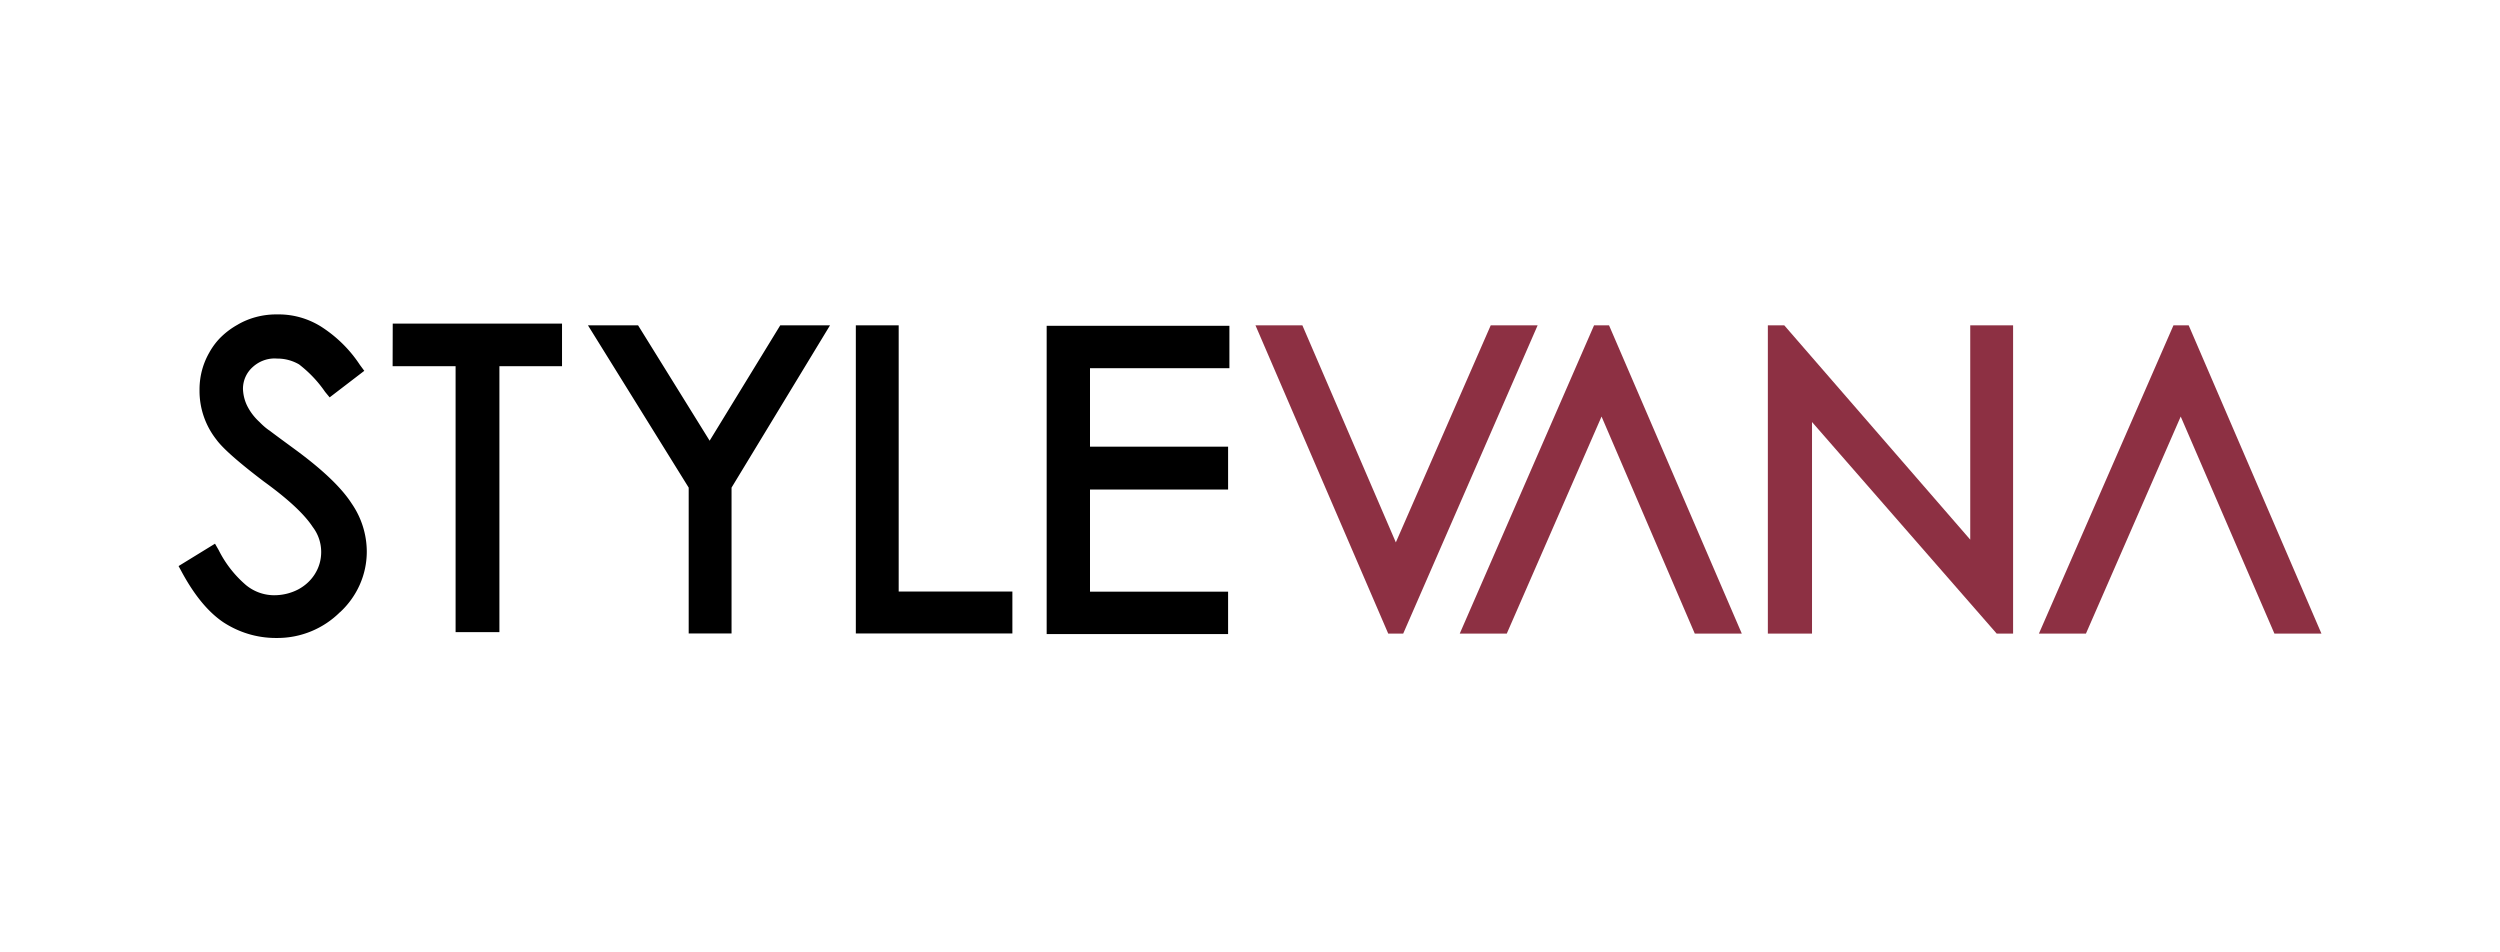
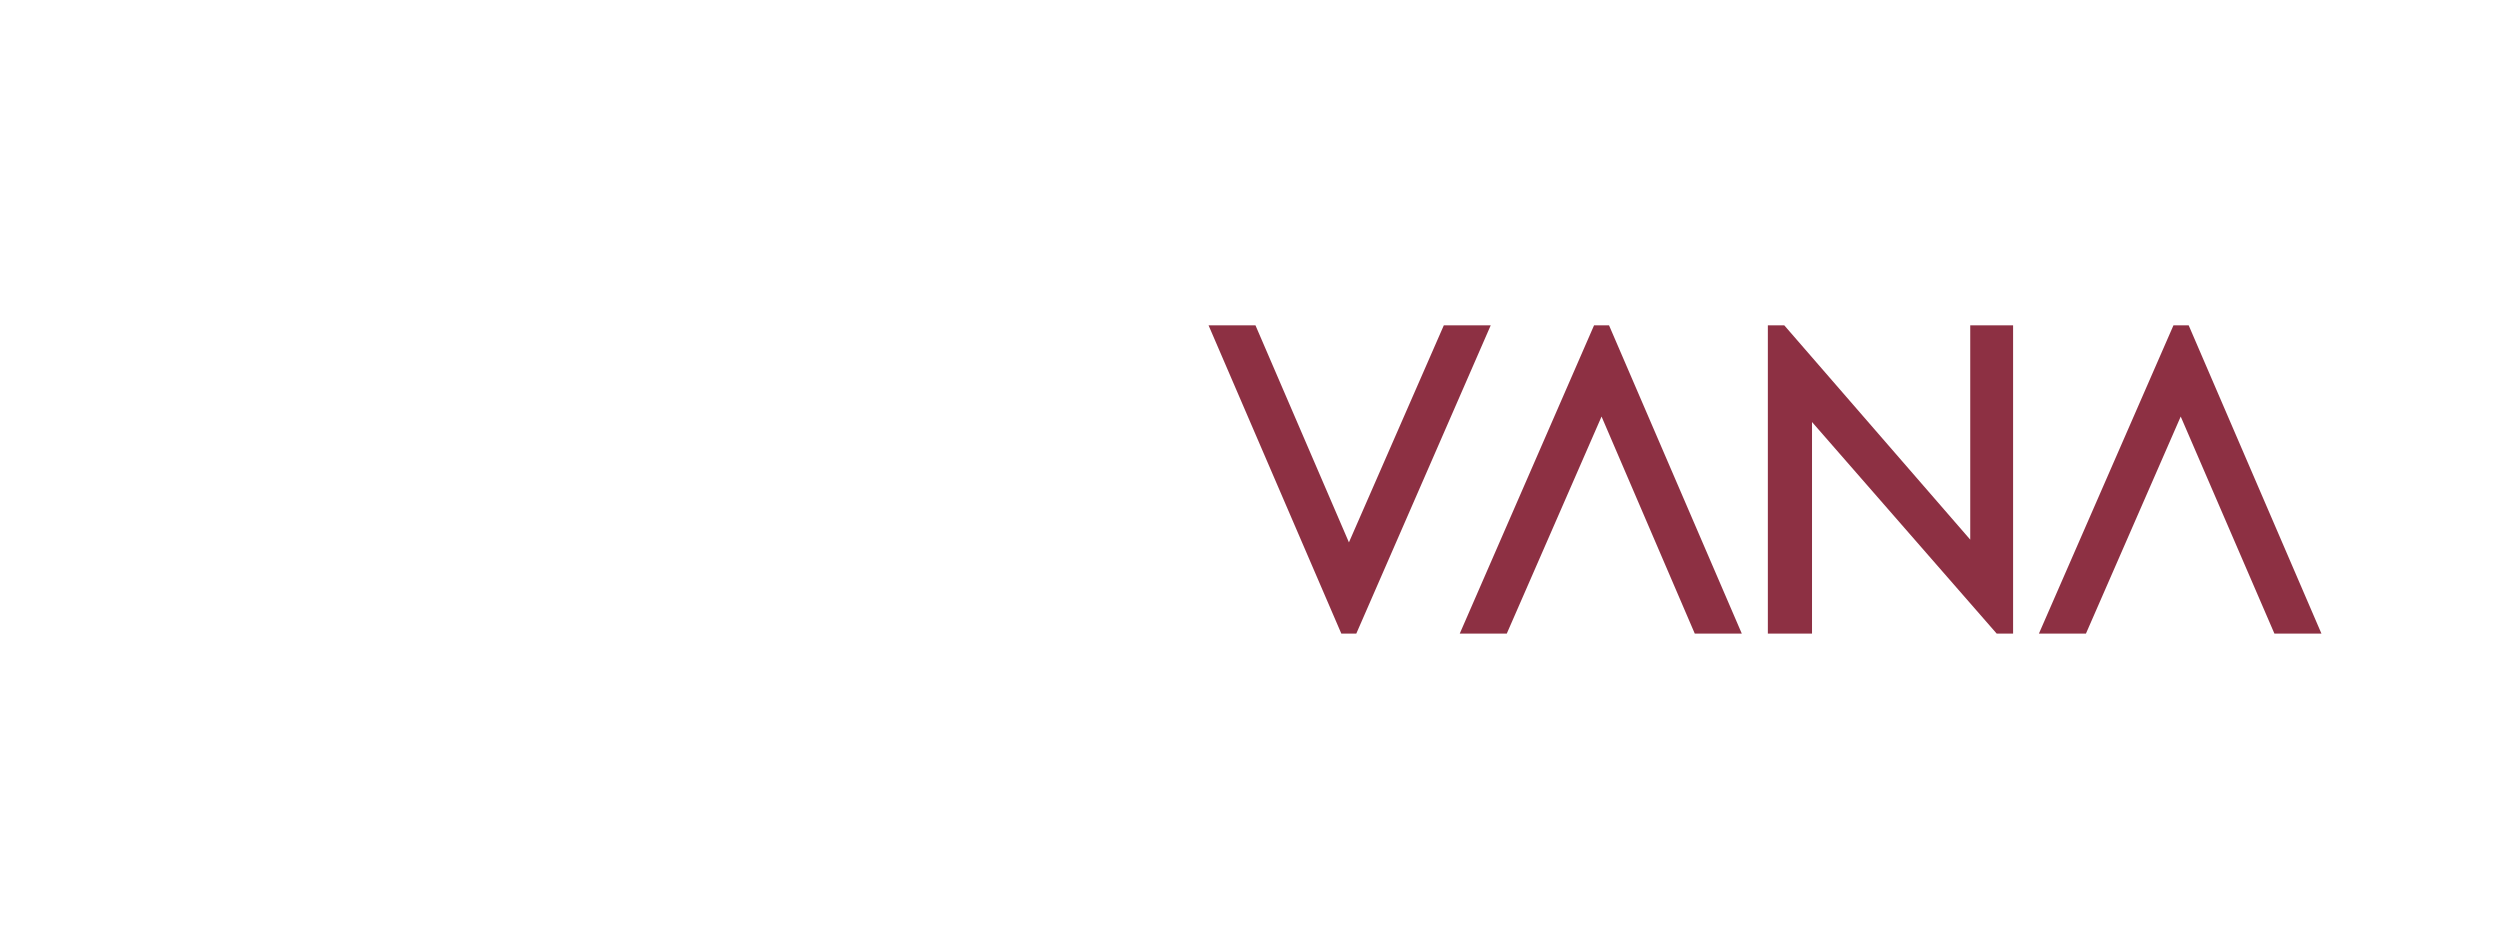
<svg xmlns="http://www.w3.org/2000/svg" xml:space="preserve" width="210" height="80" style="enable-background:new 0 0 210 80">
  <style>.st0{fill:#8d3043}</style>
  <g id="Layer_1">
-     <path d="M29.55 42.31a7.145 7.145 0 0 1 1.26 4.01v.01c0 2.01-.87 3.82-2.24 5.09h-.01a7.448 7.448 0 0 1-5.26 2.17h-.11.01-.03c-1.63 0-3.14-.49-4.41-1.32l.03.02c-1.29-.86-2.47-2.29-3.54-4.28l-.25-.46 3.06-1.88.31.54a9.383 9.383 0 0 0 2.25 2.9l.01.01c.64.54 1.47.87 2.37.88h.03c.74 0 1.44-.18 2.06-.51l-.02.01c.59-.32 1.07-.77 1.41-1.33l.01-.02c.31-.51.49-1.12.49-1.78 0-.8-.27-1.54-.73-2.13l.01.01c-.72-1.09-2.09-2.35-4.09-3.8-2.12-1.61-3.45-2.78-3.99-3.52a6.606 6.606 0 0 1-1.42-4.09v-.12c0-1.16.31-2.24.86-3.17l-.02.03c.29-.51.63-.95 1.03-1.33.4-.38.85-.71 1.34-.98l.03-.02c.92-.53 2.03-.84 3.21-.84h.13-.01.08c1.27 0 2.46.36 3.47.97l-.03-.02c1.38.86 2.52 1.98 3.38 3.29l.03.04.34.46-2.91 2.23-.38-.46c-.61-.89-1.33-1.64-2.15-2.28l-.02-.02c-.53-.31-1.16-.5-1.84-.5h-.04c-.05 0-.12-.01-.18-.01-.72 0-1.37.28-1.86.73-.5.45-.81 1.1-.81 1.82v.02c.02.48.13.93.32 1.34l-.01-.02c.27.57.64 1.05 1.08 1.45.25.26.52.5.81.7l.02.01c.43.33 1.21.9 2.34 1.73 2.22 1.65 3.74 3.11 4.58 4.42zM32.99 27.18h14.22v3.58h-5.26V53.1h-3.68V30.76h-5.29l.01-3.58zM65.54 27.33h4.18l-8.27 13.63v12.25h-3.6V40.96l-8.46-13.63h4.21l6.01 9.69 5.93-9.69zM75.49 49.69h9.55v3.52H71.89V27.33h3.6v22.36zM103.27 30.93H91.56v6.59h11.6v3.6h-11.6v8.58h11.6v3.56H87.92V27.37h15.35v3.56z" />
-     <path d="M125.22 27.33h3.94l-11.29 25.89h-1.26l-11.15-25.89h3.94l7.85 18.23 7.97-18.23zM126.57 53.22h-3.95l11.28-25.89h1.26l11.15 25.89h-3.95l-7.83-18.23-7.96 18.23zM175.22 53.22h-3.95l11.3-25.89h1.28L195 53.22h-3.95l-7.87-18.23-7.96 18.23zM165.5 27.33h3.6v25.89h-1.38l-15.51-17.77v17.77h-3.71V27.33h1.38l15.62 18v-18z" class="st0" />
+     <path d="M125.22 27.33l-11.29 25.89h-1.26l-11.15-25.89h3.94l7.85 18.23 7.97-18.23zM126.57 53.22h-3.95l11.28-25.89h1.26l11.15 25.89h-3.95l-7.83-18.23-7.96 18.23zM175.22 53.22h-3.95l11.3-25.89h1.28L195 53.22h-3.95l-7.87-18.23-7.96 18.23zM165.5 27.33h3.6v25.89h-1.38l-15.51-17.77v17.77h-3.71V27.33h1.38l15.62 18v-18z" class="st0" />
  </g>
</svg>